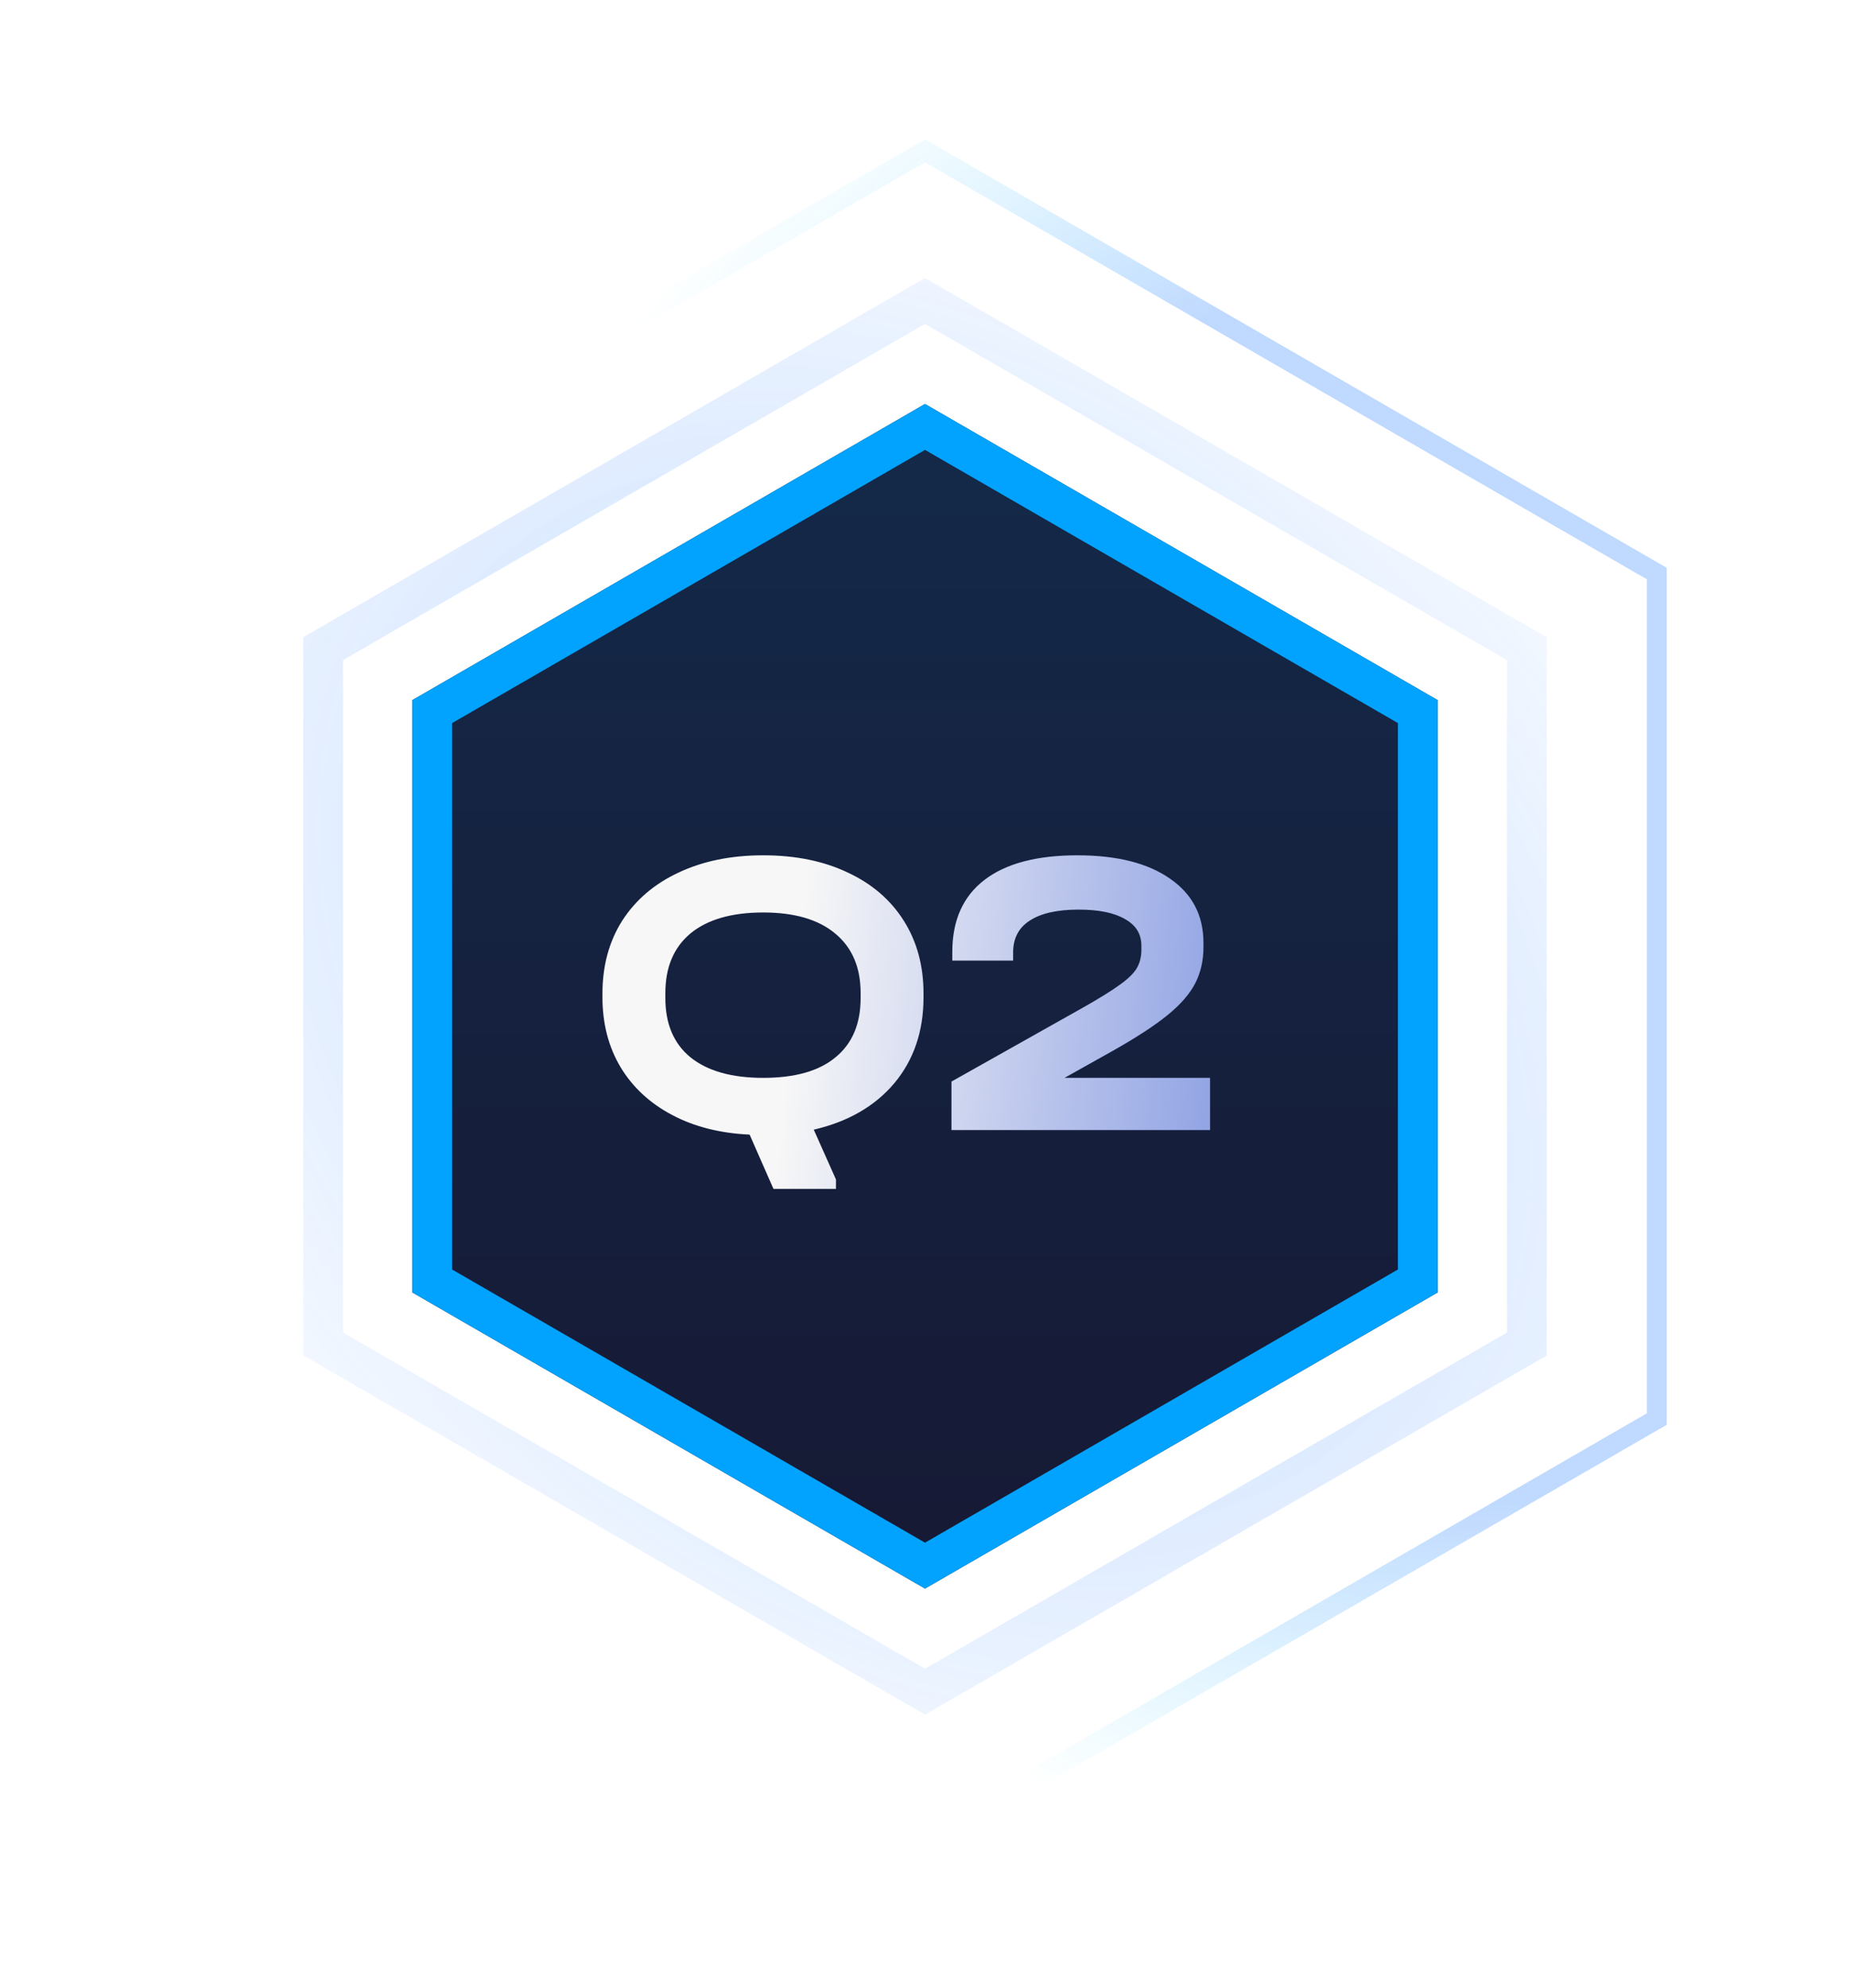
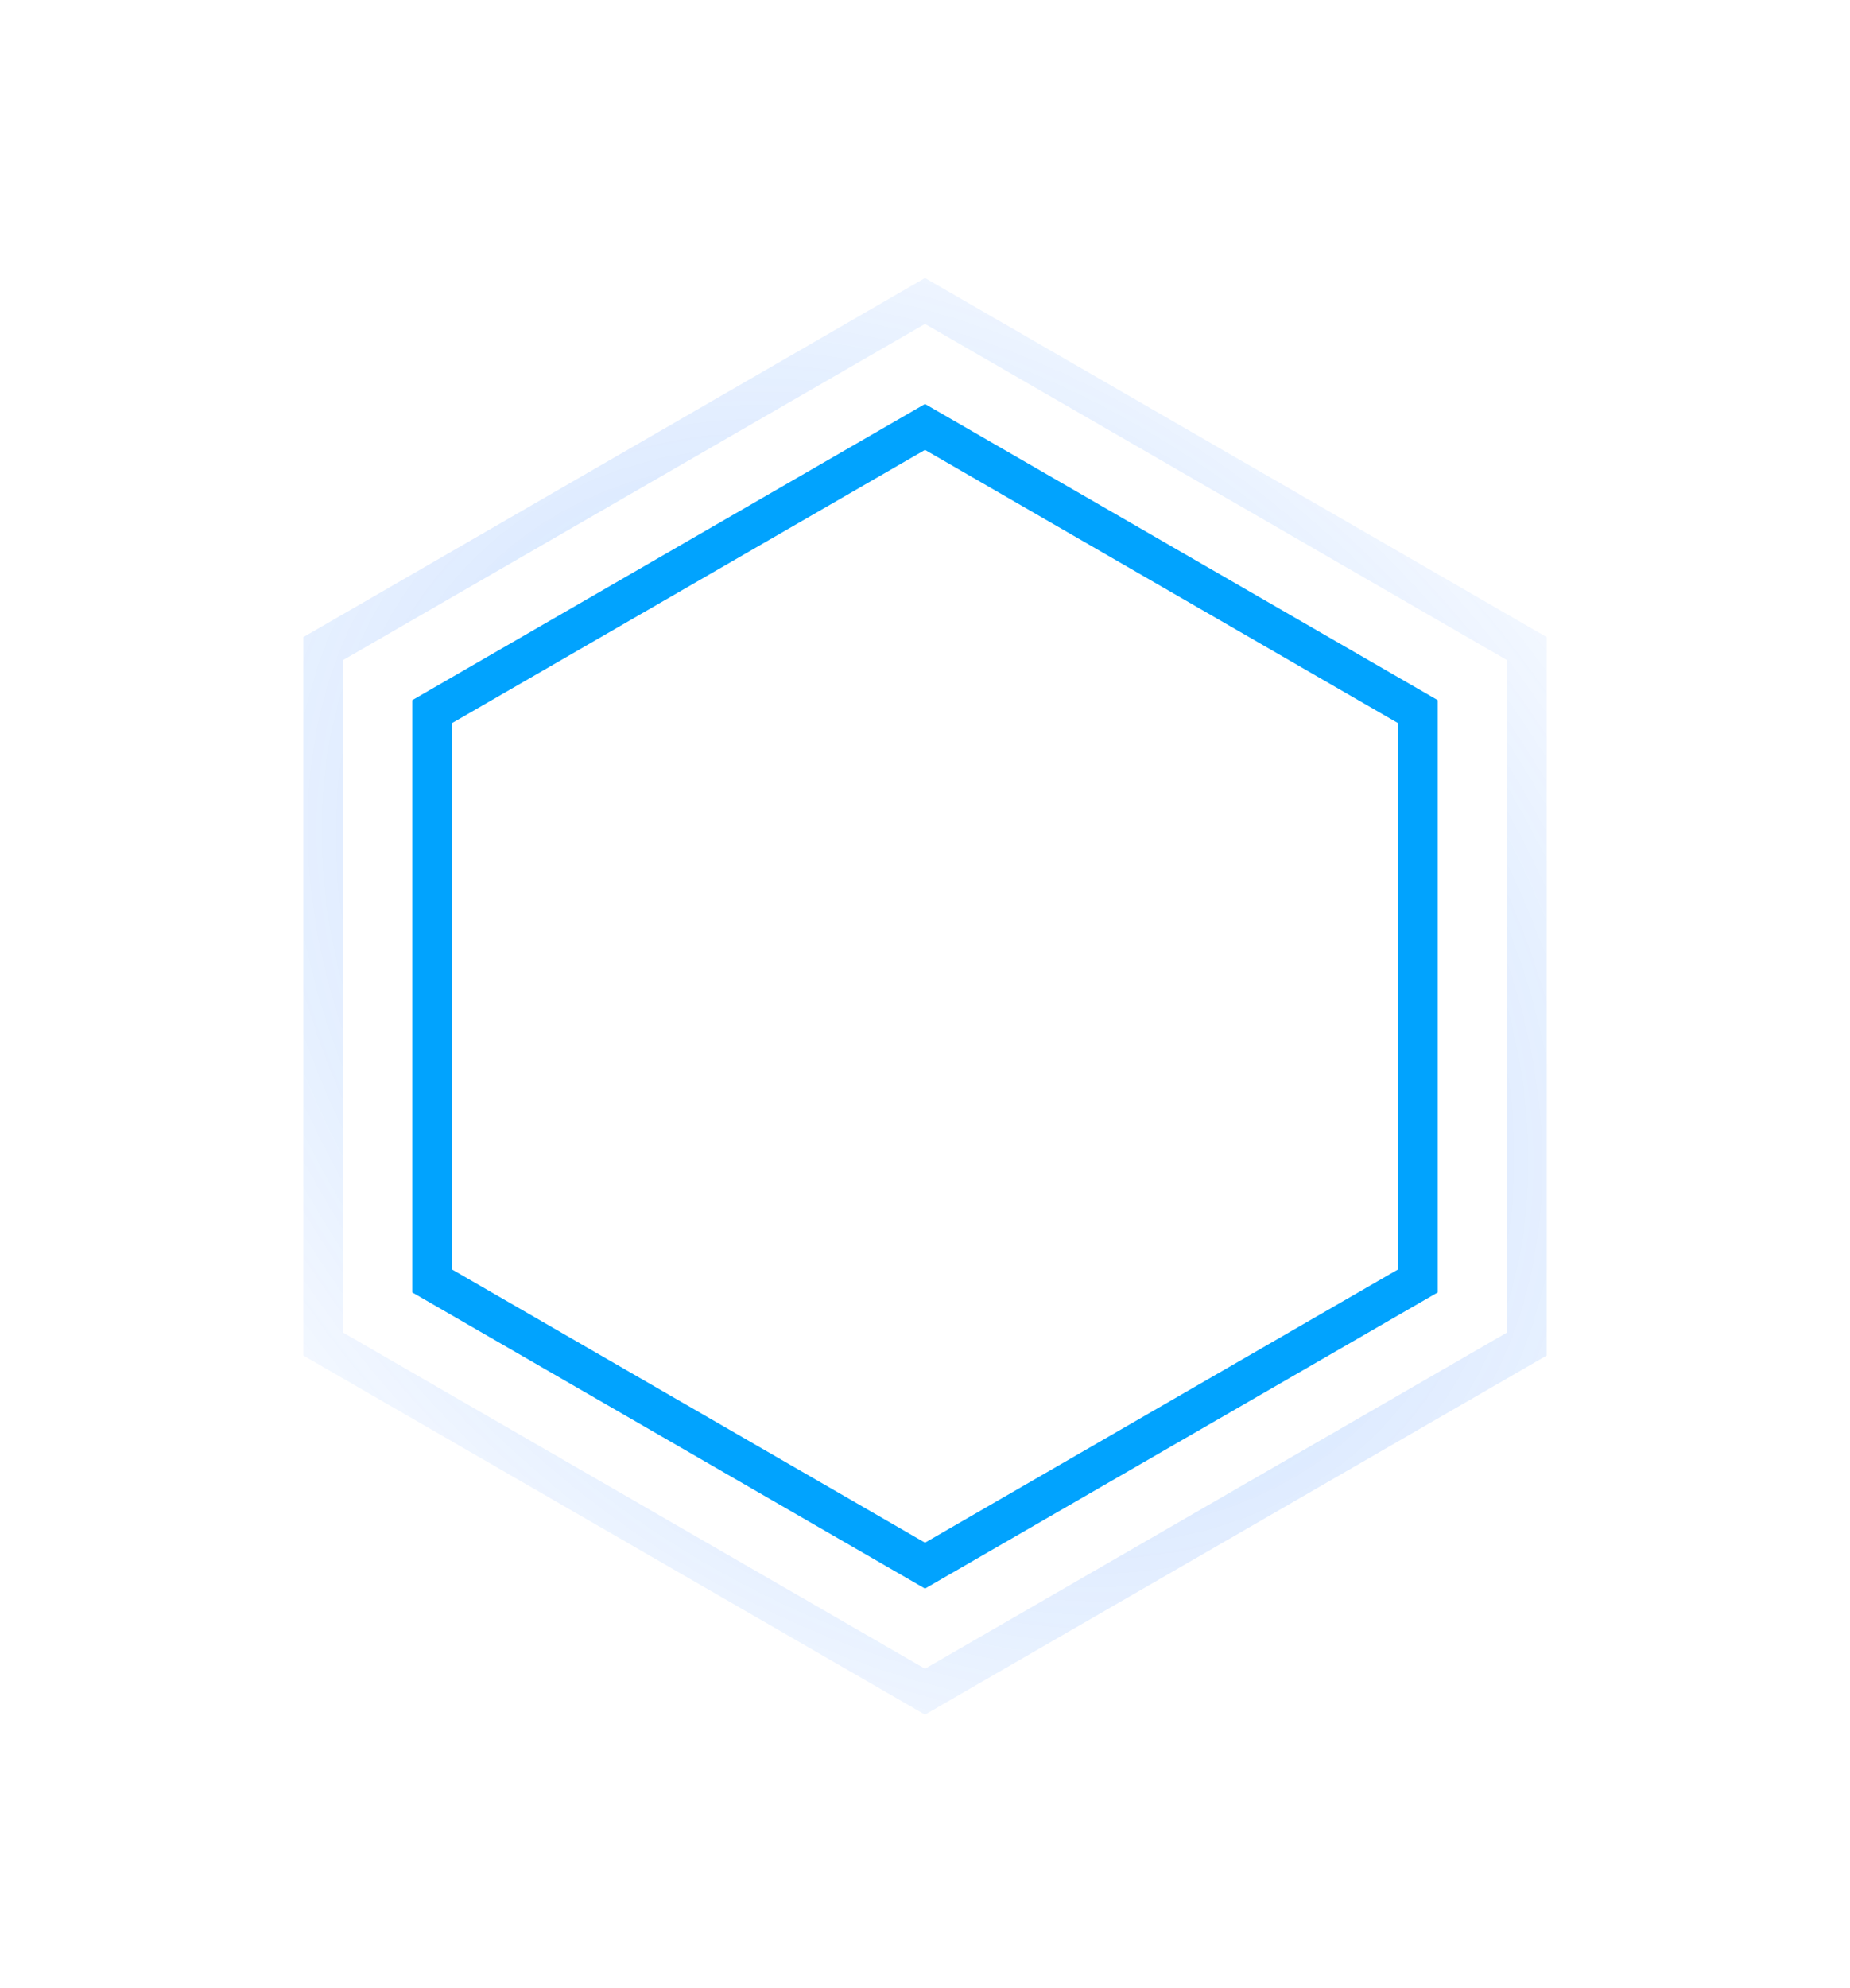
<svg xmlns="http://www.w3.org/2000/svg" width="108" height="116" viewBox="0 0 108 116" fill="none">
-   <path d="M11.279 33.465L54 8.8L96.721 33.465V82.796L54 107.461L11.279 82.796V33.465Z" stroke="url(#paint0_angular_406_31840)" stroke-opacity="0.25" stroke-width="1.16" />
  <path d="M18.864 37.846L54 17.56L89.137 37.846V78.418L54 98.704L18.864 78.418V37.846Z" stroke="url(#paint1_angular_406_31840)" stroke-opacity="0.27" stroke-width="2.32" />
  <g filter="url(#filter0_di_406_31840)">
-     <path d="M54 23.571L83.929 40.85V75.409L54 92.688L24.071 75.409V40.85L54 23.571Z" fill="url(#paint2_linear_406_31840)" />
    <path d="M25.231 41.52L54 24.91L82.769 41.52V74.739L54 91.349L25.231 74.739V41.52Z" stroke="#01A3FE" stroke-width="2.32" />
  </g>
-   <path d="M44.554 49.904C46.442 49.904 48.09 50.24 49.498 50.913C50.906 51.569 51.994 52.505 52.762 53.721C53.53 54.937 53.914 56.352 53.914 57.968V58.184C53.914 60.169 53.346 61.84 52.21 63.2C51.074 64.544 49.506 65.448 47.506 65.912L48.802 68.817V69.368H45.154L43.762 66.201C42.034 66.121 40.522 65.737 39.226 65.049C37.93 64.361 36.93 63.432 36.226 62.264C35.522 61.081 35.17 59.721 35.17 58.184V57.968C35.17 56.352 35.554 54.937 36.322 53.721C37.106 52.505 38.202 51.569 39.61 50.913C41.034 50.24 42.682 49.904 44.554 49.904ZM50.242 57.944C50.242 56.441 49.746 55.281 48.754 54.465C47.778 53.648 46.378 53.24 44.554 53.24C42.714 53.24 41.298 53.648 40.306 54.465C39.33 55.281 38.842 56.441 38.842 57.944V58.233C38.842 59.736 39.33 60.889 40.306 61.688C41.298 62.489 42.714 62.889 44.554 62.889C46.41 62.889 47.818 62.489 48.778 61.688C49.754 60.889 50.242 59.736 50.242 58.233V57.944ZM70.641 62.889V65.936H55.545V63.105L63.105 58.856C64.129 58.281 64.881 57.816 65.361 57.465C65.857 57.112 66.193 56.785 66.369 56.48C66.545 56.176 66.633 55.816 66.633 55.401V55.184C66.633 54.496 66.313 53.977 65.673 53.624C65.049 53.257 64.145 53.072 62.961 53.072C61.713 53.072 60.761 53.288 60.105 53.721C59.465 54.136 59.145 54.752 59.145 55.569V56.048H55.593V55.544C55.593 53.705 56.217 52.304 57.465 51.344C58.713 50.385 60.521 49.904 62.889 49.904C65.209 49.904 67.017 50.361 68.313 51.273C69.609 52.169 70.257 53.416 70.257 55.017V55.257C70.257 56.041 70.097 56.745 69.777 57.368C69.457 57.992 68.913 58.617 68.145 59.24C67.393 59.849 66.337 60.536 64.977 61.304L62.145 62.889H70.641Z" fill="url(#paint3_linear_406_31840)" />
  <defs>
    <filter id="filter0_di_406_31840" x="0.868" y="0.367" width="106.265" height="115.525" filterUnits="userSpaceOnUse" color-interpolation-filters="sRGB">
      <feFlood flood-opacity="0" result="BackgroundImageFix" />
      <feColorMatrix in="SourceAlpha" type="matrix" values="0 0 0 0 0 0 0 0 0 0 0 0 0 0 0 0 0 0 127 0" result="hardAlpha" />
      <feOffset />
      <feGaussianBlur stdDeviation="11.602" />
      <feColorMatrix type="matrix" values="0 0 0 0 0.004 0 0 0 0 0.4 0 0 0 0 0.996 0 0 0 0.5 0" />
      <feBlend mode="normal" in2="BackgroundImageFix" result="effect1_dropShadow_406_31840" />
      <feBlend mode="normal" in="SourceGraphic" in2="effect1_dropShadow_406_31840" result="shape" />
      <feColorMatrix in="SourceAlpha" type="matrix" values="0 0 0 0 0 0 0 0 0 0 0 0 0 0 0 0 0 0 127 0" result="hardAlpha" />
      <feOffset />
      <feGaussianBlur stdDeviation="17.403" />
      <feComposite in2="hardAlpha" operator="arithmetic" k2="-1" k3="1" />
      <feColorMatrix type="matrix" values="0 0 0 0 0.004 0 0 0 0 0.4 0 0 0 0 0.996 0 0 0 0.5 0" />
      <feBlend mode="normal" in2="shape" result="effect2_innerShadow_406_31840" />
    </filter>
    <radialGradient id="paint0_angular_406_31840" cx="0" cy="0" r="1" gradientUnits="userSpaceOnUse" gradientTransform="translate(84.952 51.583) rotate(122.381) scale(57.796)">
      <stop offset="0.616" stop-color="#0166FE" />
      <stop offset="1" stop-color="#01D0FE" stop-opacity="0" />
    </radialGradient>
    <radialGradient id="paint1_angular_406_31840" cx="0" cy="0" r="1" gradientUnits="userSpaceOnUse" gradientTransform="translate(54 58.132) rotate(-45.895) scale(52.693 69.267)">
      <stop offset="0.099" stop-color="#0166FE" />
      <stop offset="1" stop-color="#5196FF" stop-opacity="0" />
    </radialGradient>
    <linearGradient id="paint2_linear_406_31840" x1="54" y1="23.571" x2="54" y2="92.688" gradientUnits="userSpaceOnUse">
      <stop stop-color="#142949" />
      <stop offset="1" stop-color="#161934" />
    </linearGradient>
    <linearGradient id="paint3_linear_406_31840" x1="46.353" y1="57.937" x2="72.99" y2="60.665" gradientUnits="userSpaceOnUse">
      <stop stop-color="#F7F7F7" />
      <stop offset="1" stop-color="#8B9EE3" />
    </linearGradient>
  </defs>
</svg>